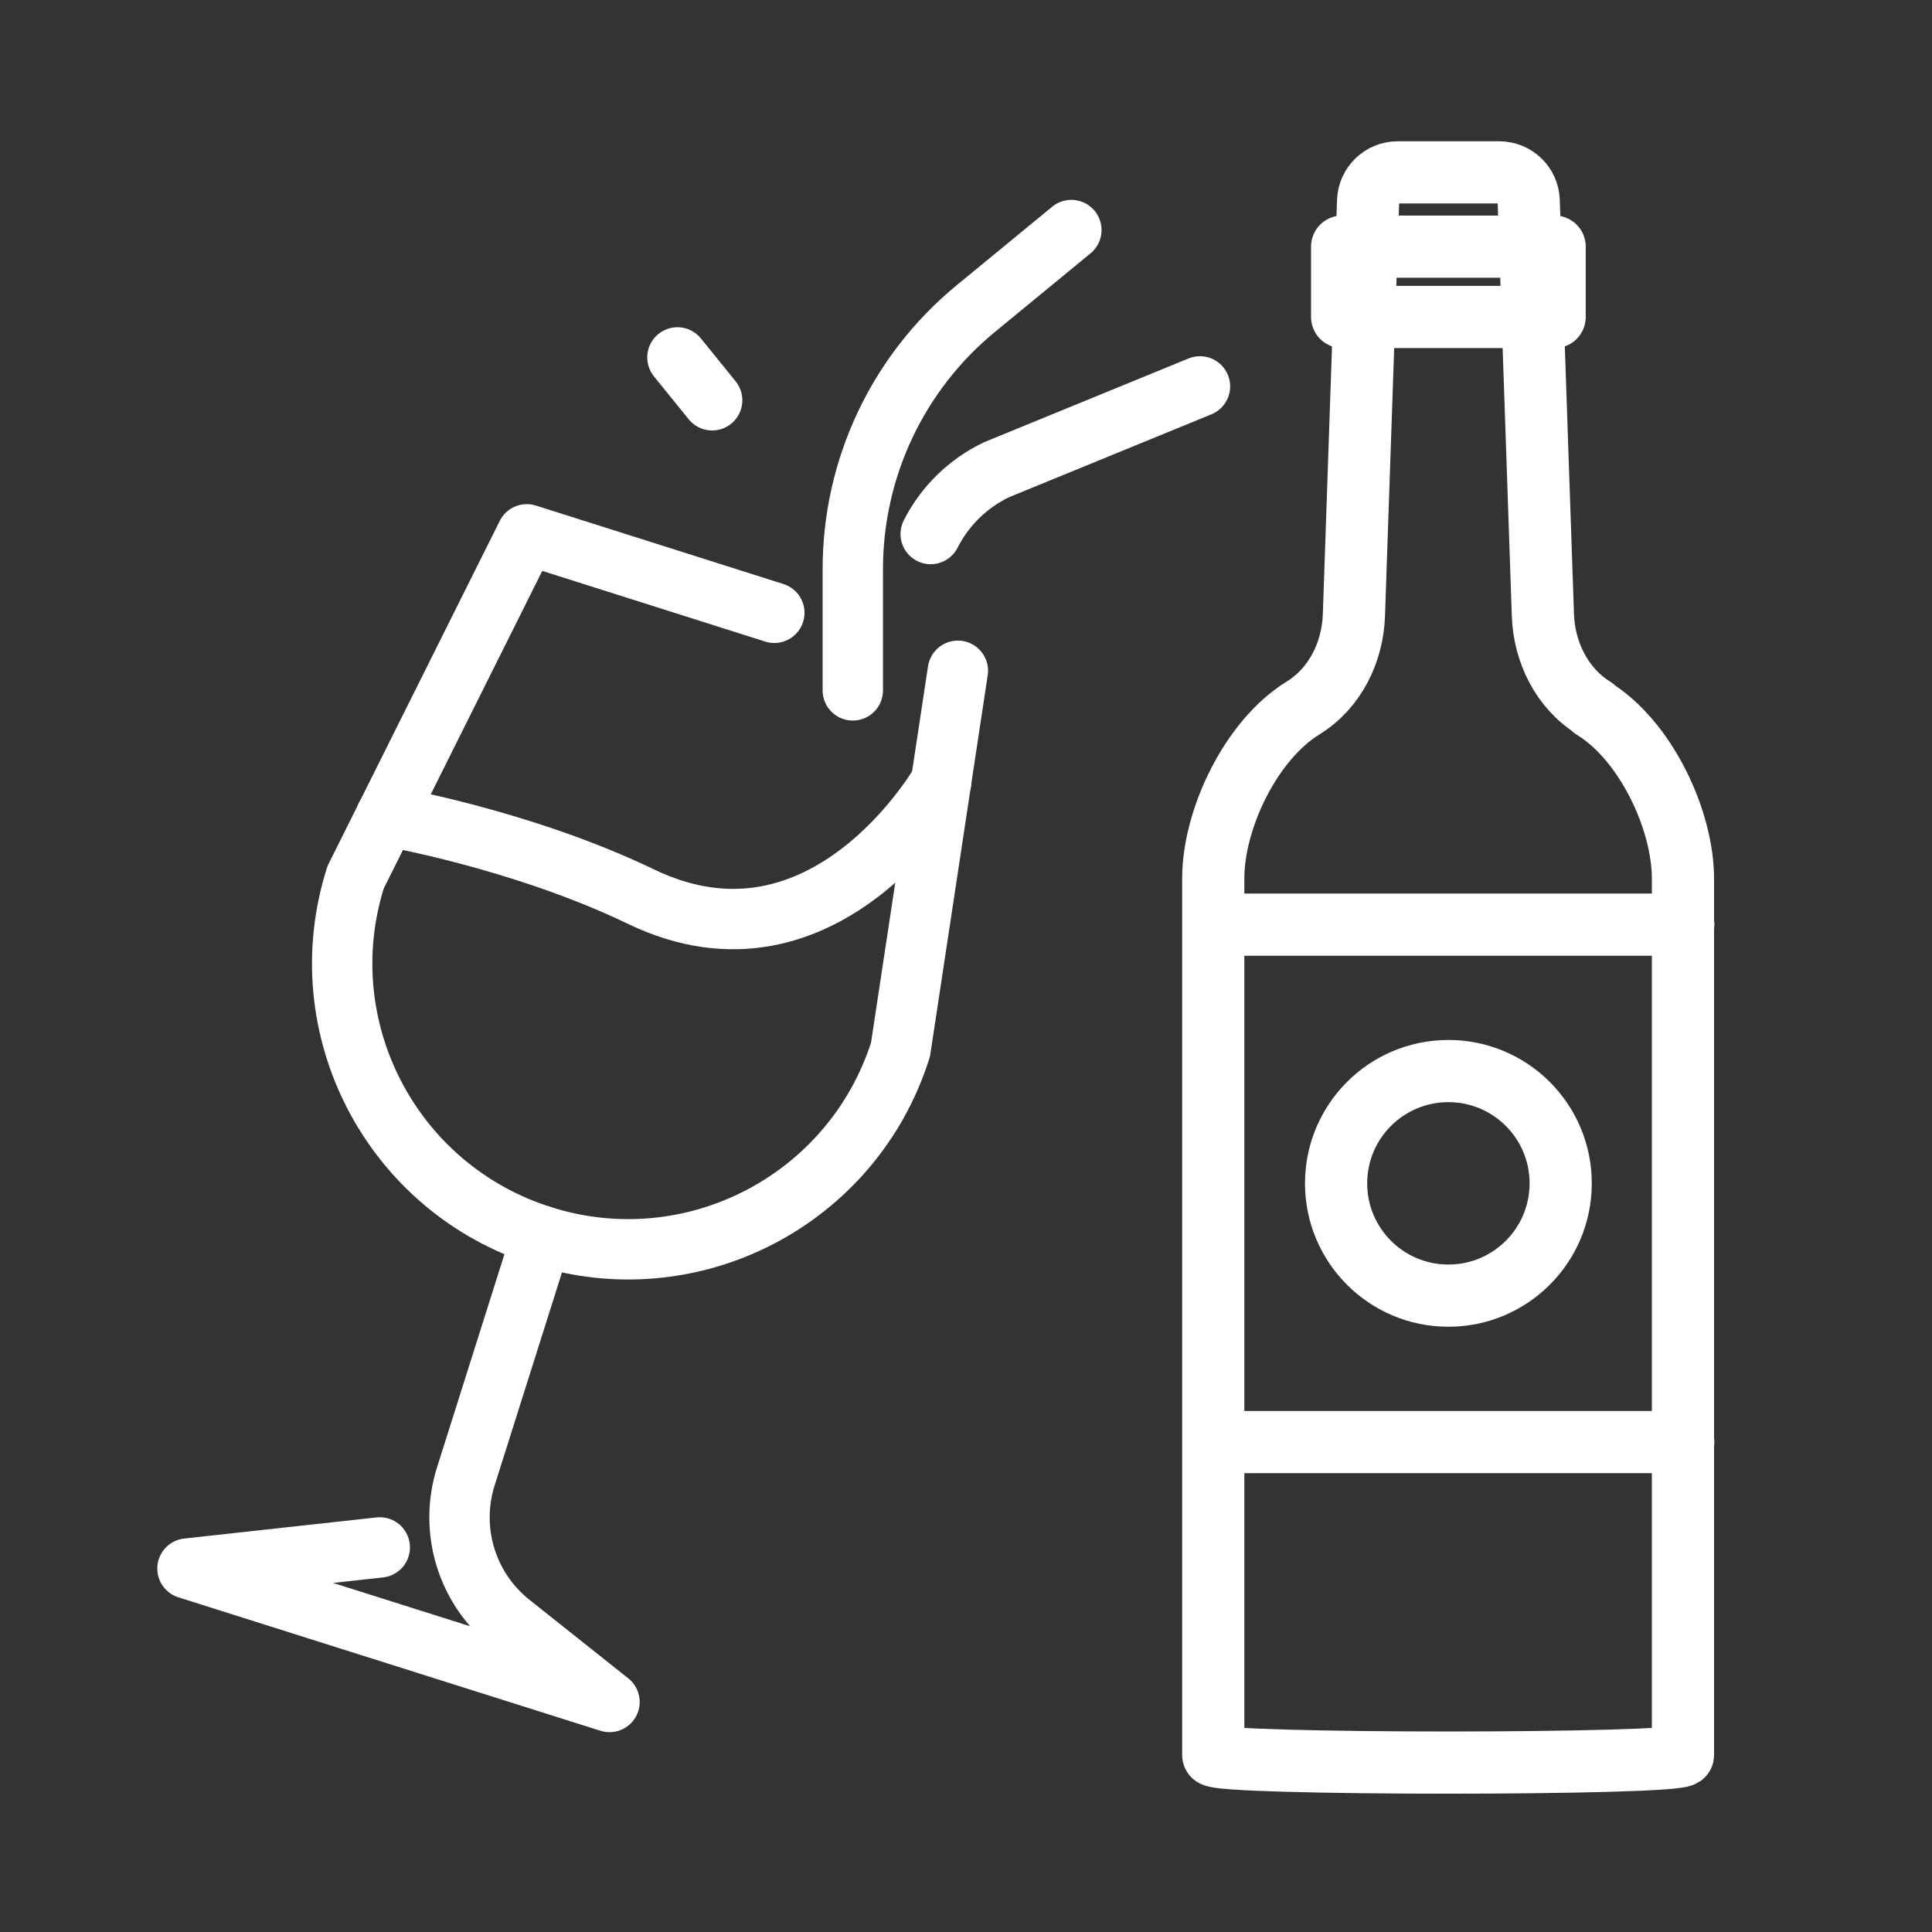
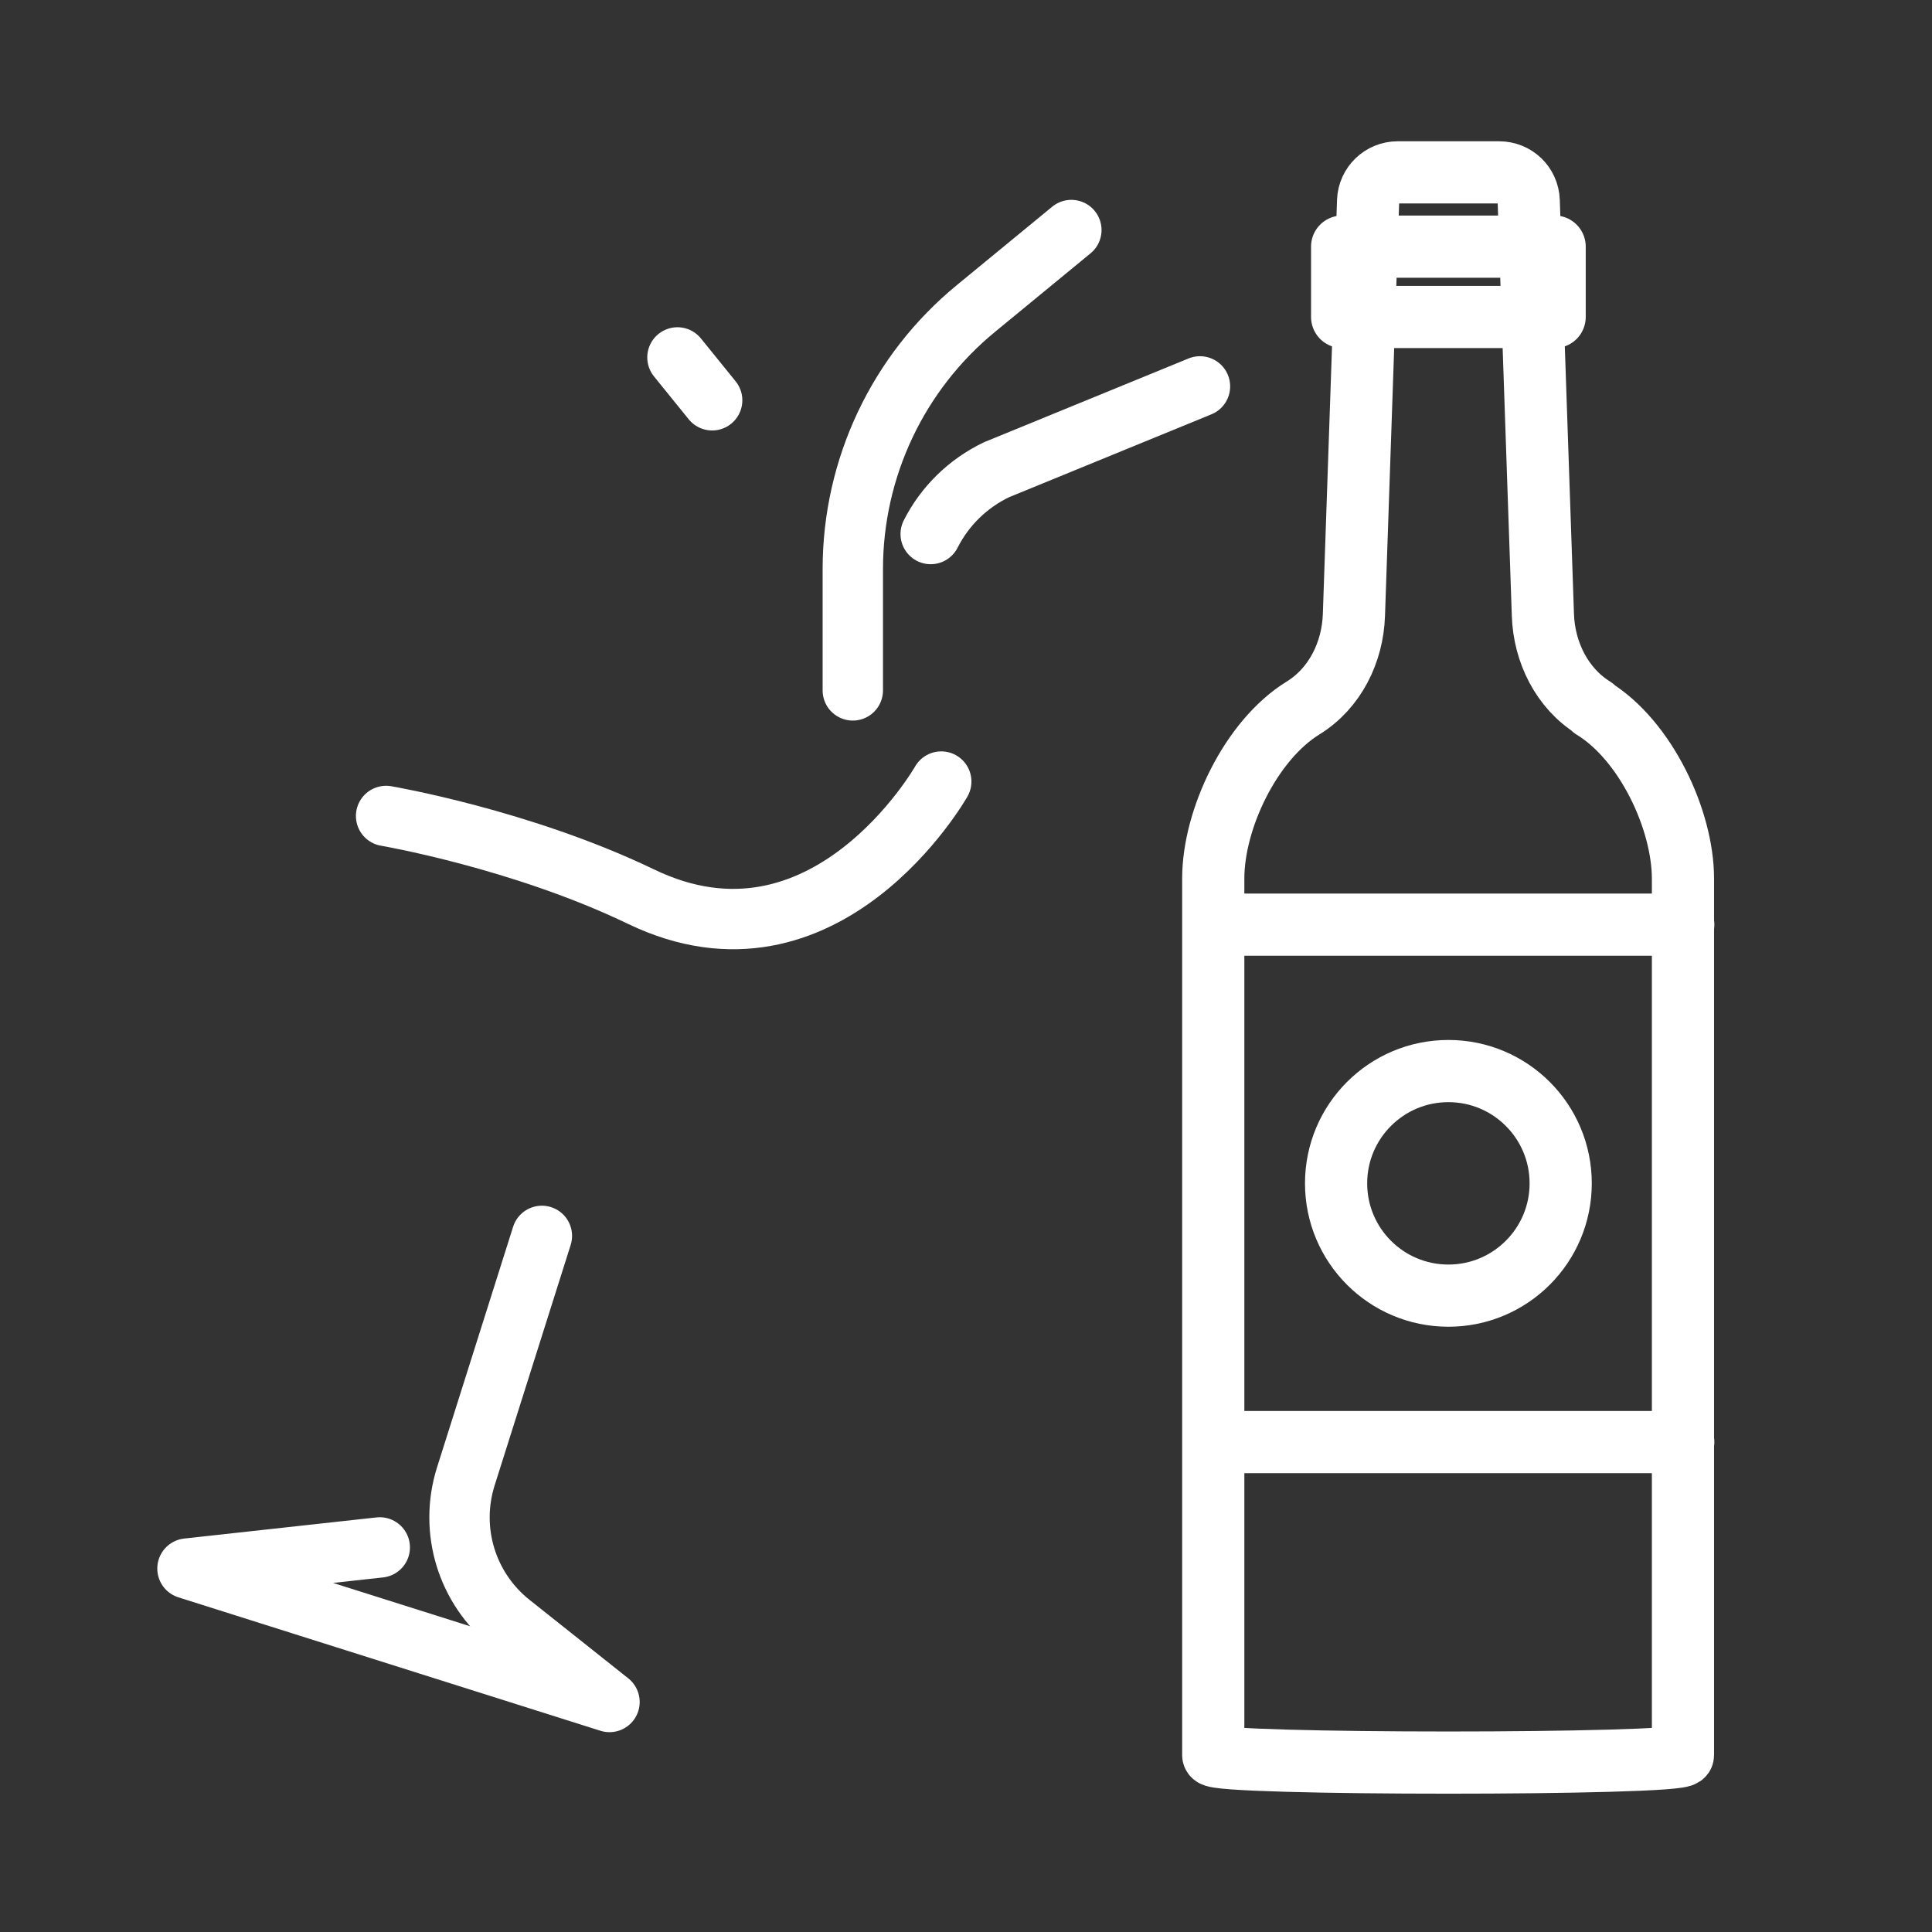
<svg xmlns="http://www.w3.org/2000/svg" width="90" height="90" viewBox="0 0 90 90" fill="none">
  <rect x="0" y="0" width="90" height="90" fill="#333333" stroke="none" />
-   <path d="M44.621 31.247L41.949 48.895C39.727 55.913 32.246 59.794 25.243 57.572C18.226 55.35 14.344 47.869 16.566 40.866L24.54 24.891L36.071 28.547" stroke="white" stroke-width="2.812" stroke-linecap="round" stroke-linejoin="round" />
  <path d="M25.243 57.572L21.699 68.78C20.912 71.283 21.741 73.997 23.794 75.629L28.393 79.285L8.733 73.069L17.691 72.085" stroke="white" stroke-width="2.812" stroke-linecap="round" stroke-linejoin="round" />
  <path d="M17.986 38.011C17.986 38.011 24.272 39.08 29.855 41.766C38.447 45.914 43.847 36.408 43.847 36.408" stroke="white" stroke-width="2.812" stroke-linecap="round" stroke-linejoin="round" />
  <path d="M49.908 10.716L45.478 14.358C41.836 17.339 39.727 21.797 39.727 26.508V32.161" stroke="white" stroke-width="2.812" stroke-linecap="round" stroke-linejoin="round" />
  <path d="M43.355 24.877C44.016 23.569 45.099 22.515 46.421 21.882L55.899 18" stroke="white" stroke-width="2.812" stroke-linecap="round" stroke-linejoin="round" />
  <path d="M33.175 18.647L31.558 16.65" stroke="white" stroke-width="2.812" stroke-linecap="round" stroke-linejoin="round" />
  <path d="M74.236 32.977C72.76 32.063 71.93 30.375 71.874 28.645L71.213 9.352C71.185 8.606 70.58 8.03 69.835 8.03H65.11C64.365 8.03 63.76 8.62 63.732 9.352L63.071 28.645C63.014 30.389 62.185 32.063 60.708 32.977C58.261 34.481 56.518 38.166 56.518 40.922V81.76C56.518 82.224 78.399 82.224 78.399 81.76V40.936C78.399 38.18 76.655 34.481 74.208 32.991L74.236 32.977Z" stroke="white" stroke-width="2.897" stroke-linecap="round" stroke-linejoin="round" />
  <path d="M72.421 11.489H62.522V14.765H72.421V11.489Z" stroke="white" stroke-width="2.897" stroke-linecap="round" stroke-linejoin="round" />
  <path d="M56.532 43.073H78.413" stroke="white" stroke-width="2.897" stroke-linecap="round" stroke-linejoin="round" />
  <path d="M56.532 67.177H78.413" stroke="white" stroke-width="2.897" stroke-linecap="round" stroke-linejoin="round" />
  <path d="M67.472 60.356C70.361 60.356 72.703 58.014 72.703 55.125C72.703 52.236 70.361 49.894 67.472 49.894C64.582 49.894 62.24 52.236 62.24 55.125C62.24 58.014 64.582 60.356 67.472 60.356Z" stroke="white" stroke-width="2.897" stroke-linecap="round" stroke-linejoin="round" />
</svg>